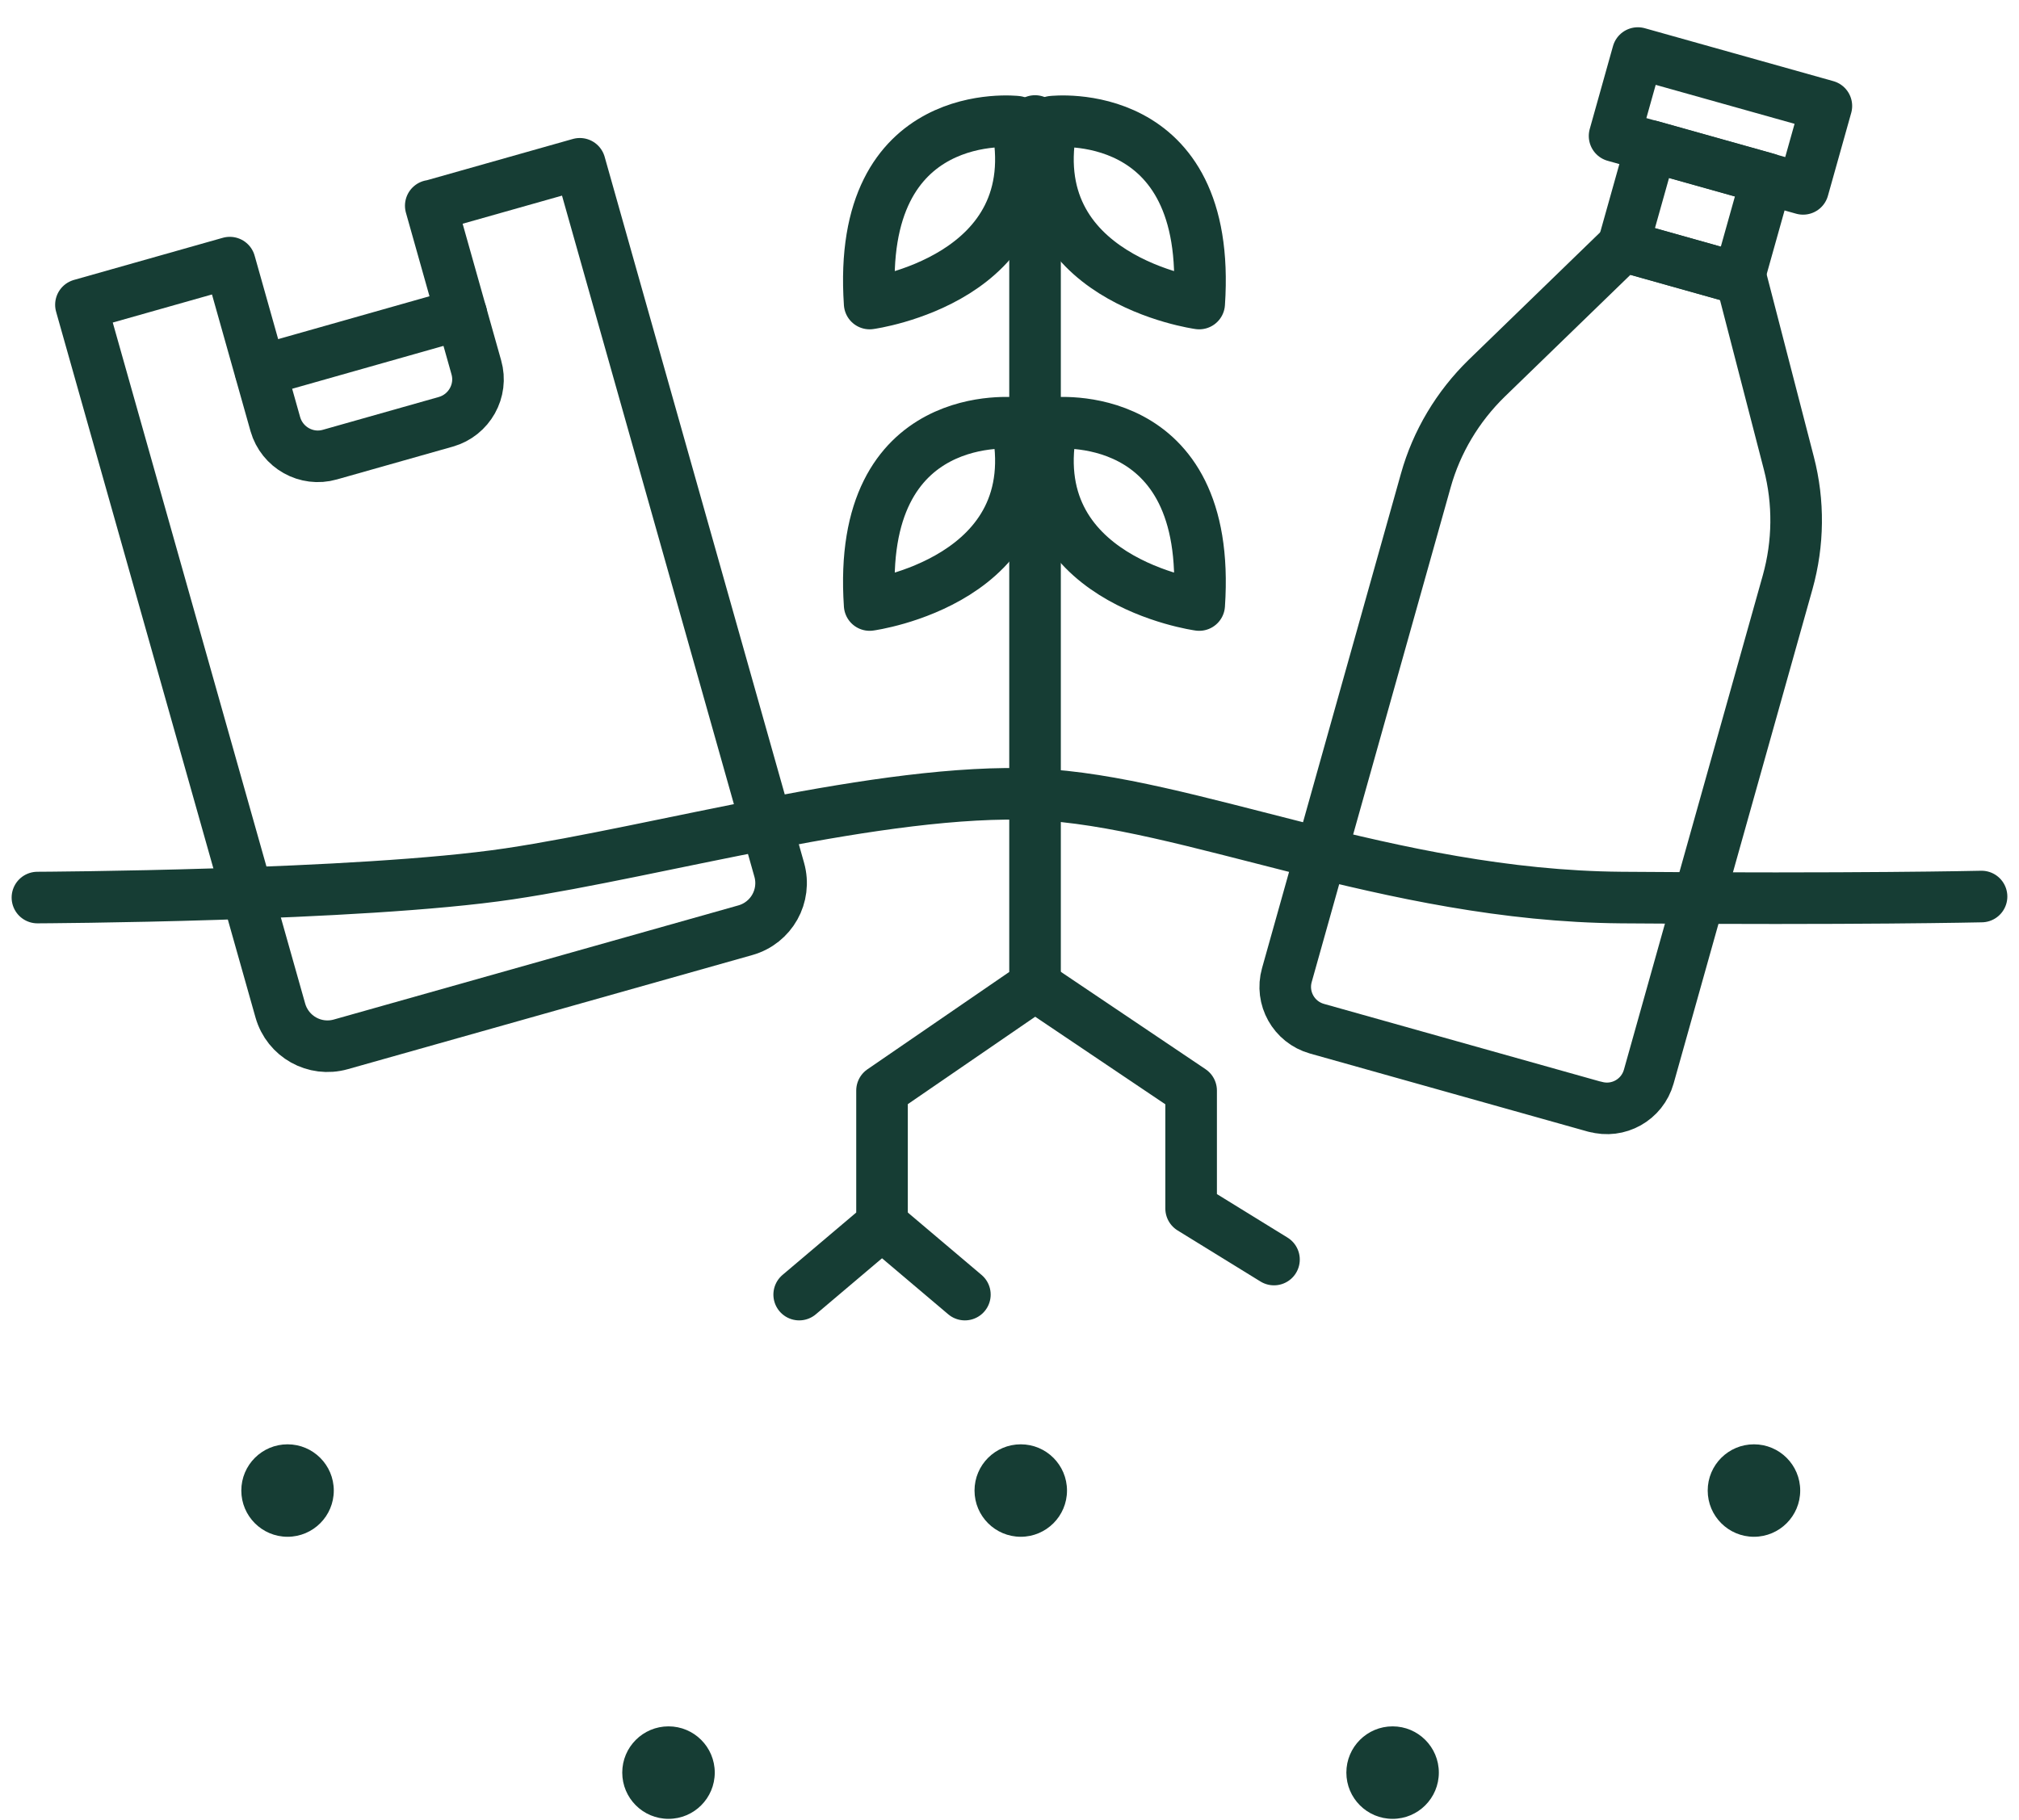
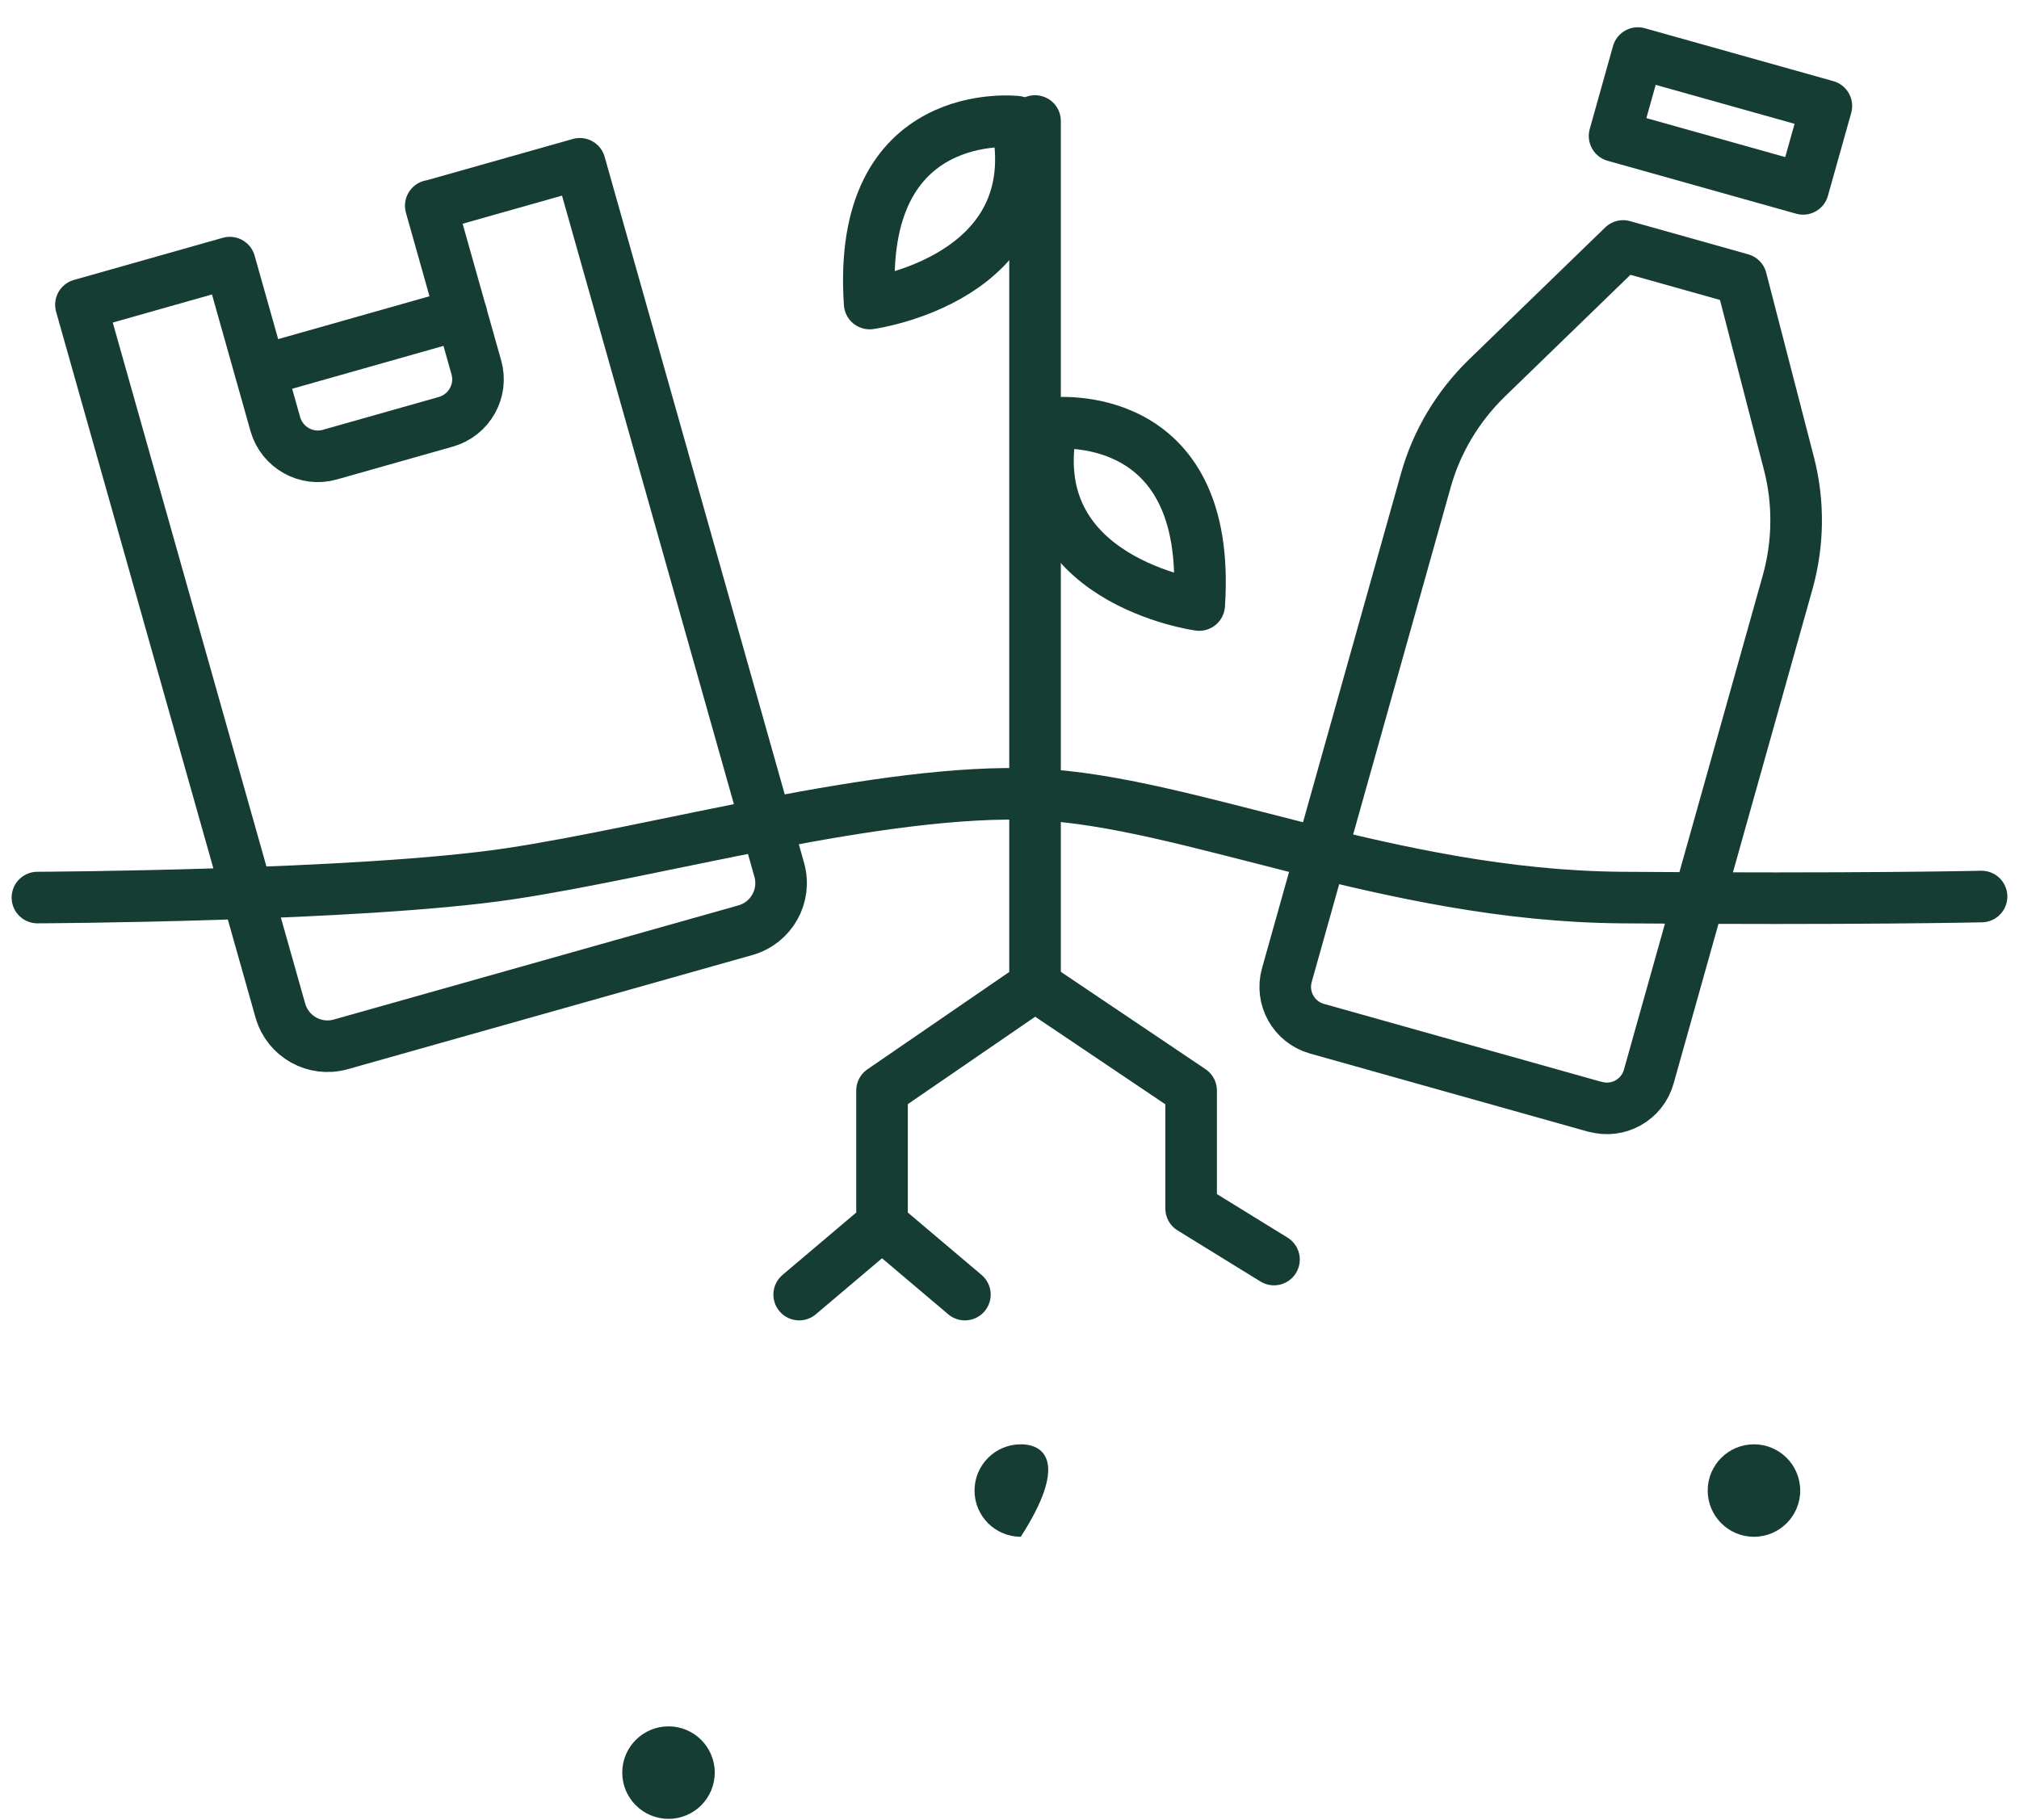
<svg xmlns="http://www.w3.org/2000/svg" width="71" height="64" viewBox="0 0 71 64" fill="none">
  <g clip-path="url(#clip0_35_878)">
    <path d="M15.148 7.236L16.75 12.919C16.986 13.741 16.502 14.6 15.68 14.835L11.6 15.99C10.777 16.226 9.919 15.742 9.683 14.92L8.081 9.237L2.846 10.719L9.858 35.541C10.118 36.46 11.068 36.992 11.986 36.732L26.211 32.718C27.13 32.458 27.662 31.509 27.402 30.59L20.39 5.761L15.154 7.242L15.148 7.236Z" stroke="#163D34" stroke-width="1.814" stroke-linecap="round" stroke-linejoin="round" />
    <path d="M9.163 13.046L16.224 11.045" stroke="#163D34" stroke-width="1.814" stroke-linecap="round" stroke-linejoin="round" />
    <path d="M56.1 38.932L46.312 36.182C45.496 35.952 45.025 35.106 45.254 34.296L50.139 16.903C50.52 15.537 51.264 14.297 52.279 13.306L57.079 8.651L61.232 9.818L62.907 16.292C63.264 17.665 63.246 19.11 62.865 20.476L57.98 37.868C57.75 38.685 56.904 39.156 56.094 38.926L56.1 38.932Z" stroke="#163D34" stroke-width="1.814" stroke-linecap="round" stroke-linejoin="round" />
-     <path d="M62.129 6.279L58.066 5.139L57.079 8.654L61.142 9.795L62.129 6.279Z" stroke="#163D34" stroke-width="1.814" stroke-linecap="round" stroke-linejoin="round" />
    <path d="M64.226 3.727L57.596 1.866L56.778 4.782L63.407 6.643L64.226 3.727Z" stroke="#163D34" stroke-width="1.814" stroke-linecap="round" stroke-linejoin="round" />
    <path d="M36.398 4.256V34.664L31.017 38.358V43.068L28.104 45.534" stroke="#163D34" stroke-width="1.814" stroke-linecap="round" stroke-linejoin="round" />
    <path d="M31.017 43.068L33.931 45.534" stroke="#163D34" stroke-width="1.814" stroke-linecap="round" stroke-linejoin="round" />
    <path d="M36.398 34.664L41.887 38.358V42.505L44.801 44.301" stroke="#163D34" stroke-width="1.814" stroke-linecap="round" stroke-linejoin="round" />
    <path d="M35.751 4.28C35.751 4.28 30.104 3.621 30.582 10.676C30.582 10.676 36.948 9.812 35.751 4.28V4.28Z" stroke="#163D34" stroke-width="1.814" stroke-linecap="round" stroke-linejoin="round" />
-     <path d="M35.751 14.884C35.751 14.884 30.104 14.225 30.582 21.28C30.582 21.28 36.948 20.415 35.751 14.884V14.884Z" stroke="#163D34" stroke-width="1.814" stroke-linecap="round" stroke-linejoin="round" />
-     <path d="M37.002 4.28C37.002 4.28 42.648 3.621 42.171 10.676C42.171 10.676 35.805 9.812 37.002 4.28Z" stroke="#163D34" stroke-width="1.814" stroke-linecap="round" stroke-linejoin="round" />
    <path d="M37.002 14.884C37.002 14.884 42.648 14.225 42.171 21.28C42.171 21.28 35.805 20.415 37.002 14.884Z" stroke="#163D34" stroke-width="1.814" stroke-linecap="round" stroke-linejoin="round" />
    <path d="M1.316 31.569C1.316 31.569 12.639 31.521 17.904 30.735C23.17 29.949 31.017 27.706 36.398 27.936C41.778 28.166 48.839 31.503 57.018 31.569C65.198 31.636 69.683 31.533 69.683 31.533" stroke="#163D34" stroke-width="1.814" stroke-linecap="round" stroke-linejoin="round" />
-     <path d="M10.112 54.052C11.01 54.052 11.738 53.324 11.738 52.426C11.738 51.528 11.01 50.8 10.112 50.8C9.214 50.8 8.486 51.528 8.486 52.426C8.486 53.324 9.214 54.052 10.112 54.052Z" fill="#163D34" />
-     <path d="M35.896 54.052C36.794 54.052 37.522 53.324 37.522 52.426C37.522 51.528 36.794 50.8 35.896 50.8C34.998 50.8 34.27 51.528 34.27 52.426C34.27 53.324 34.998 54.052 35.896 54.052Z" fill="#163D34" />
+     <path d="M35.896 54.052C37.522 51.528 36.794 50.8 35.896 50.8C34.998 50.8 34.27 51.528 34.27 52.426C34.27 53.324 34.998 54.052 35.896 54.052Z" fill="#163D34" />
    <path d="M23.509 63.973C24.407 63.973 25.135 63.245 25.135 62.346C25.135 61.448 24.407 60.72 23.509 60.72C22.61 60.72 21.882 61.448 21.882 62.346C21.882 63.245 22.61 63.973 23.509 63.973Z" fill="#163D34" />
-     <path d="M48.972 63.973C49.87 63.973 50.598 63.245 50.598 62.346C50.598 61.448 49.87 60.72 48.972 60.72C48.074 60.72 47.346 61.448 47.346 62.346C47.346 63.245 48.074 63.973 48.972 63.973Z" fill="#163D34" />
    <path d="M61.679 54.052C62.578 54.052 63.306 53.324 63.306 52.426C63.306 51.528 62.578 50.8 61.679 50.8C60.781 50.8 60.053 51.528 60.053 52.426C60.053 53.324 60.781 54.052 61.679 54.052Z" fill="#163D34" />
  </g>
  <defs>
    <clipPath id="clip0_35_878">
      <rect width="70.181" height="63.011" fill="white" transform="translate(0.409 0.961)" />
    </clipPath>
  </defs>
</svg>